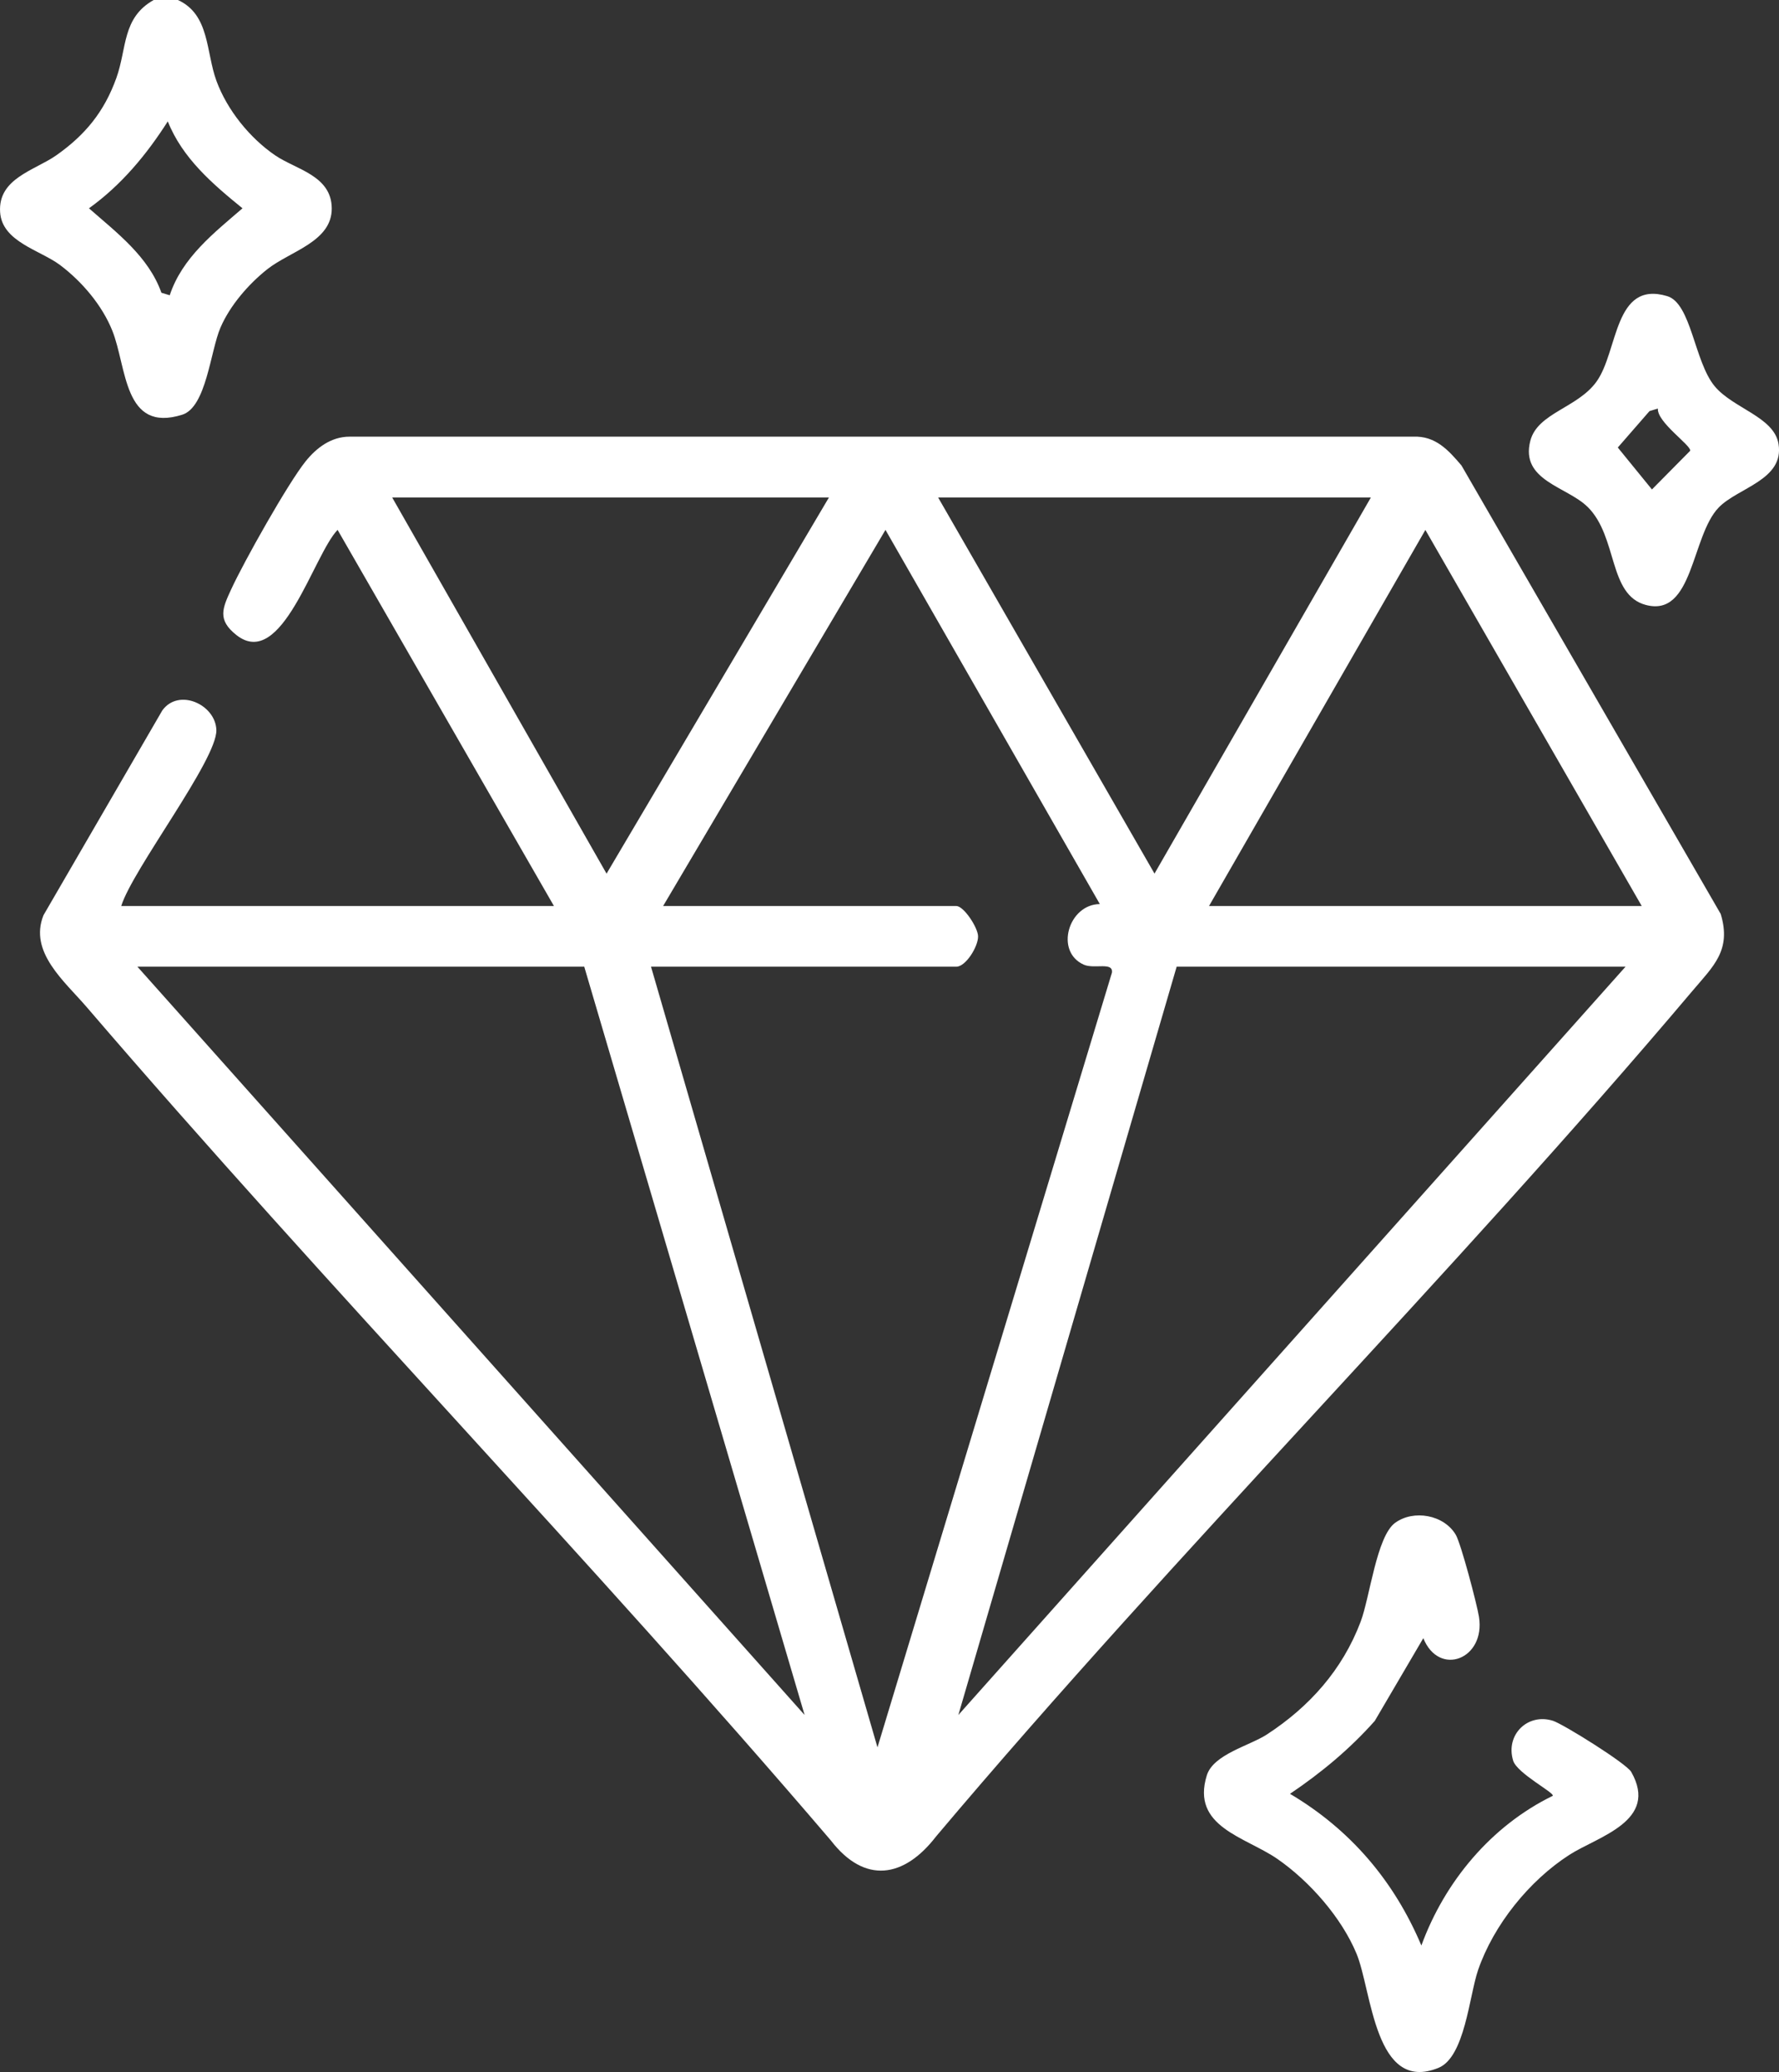
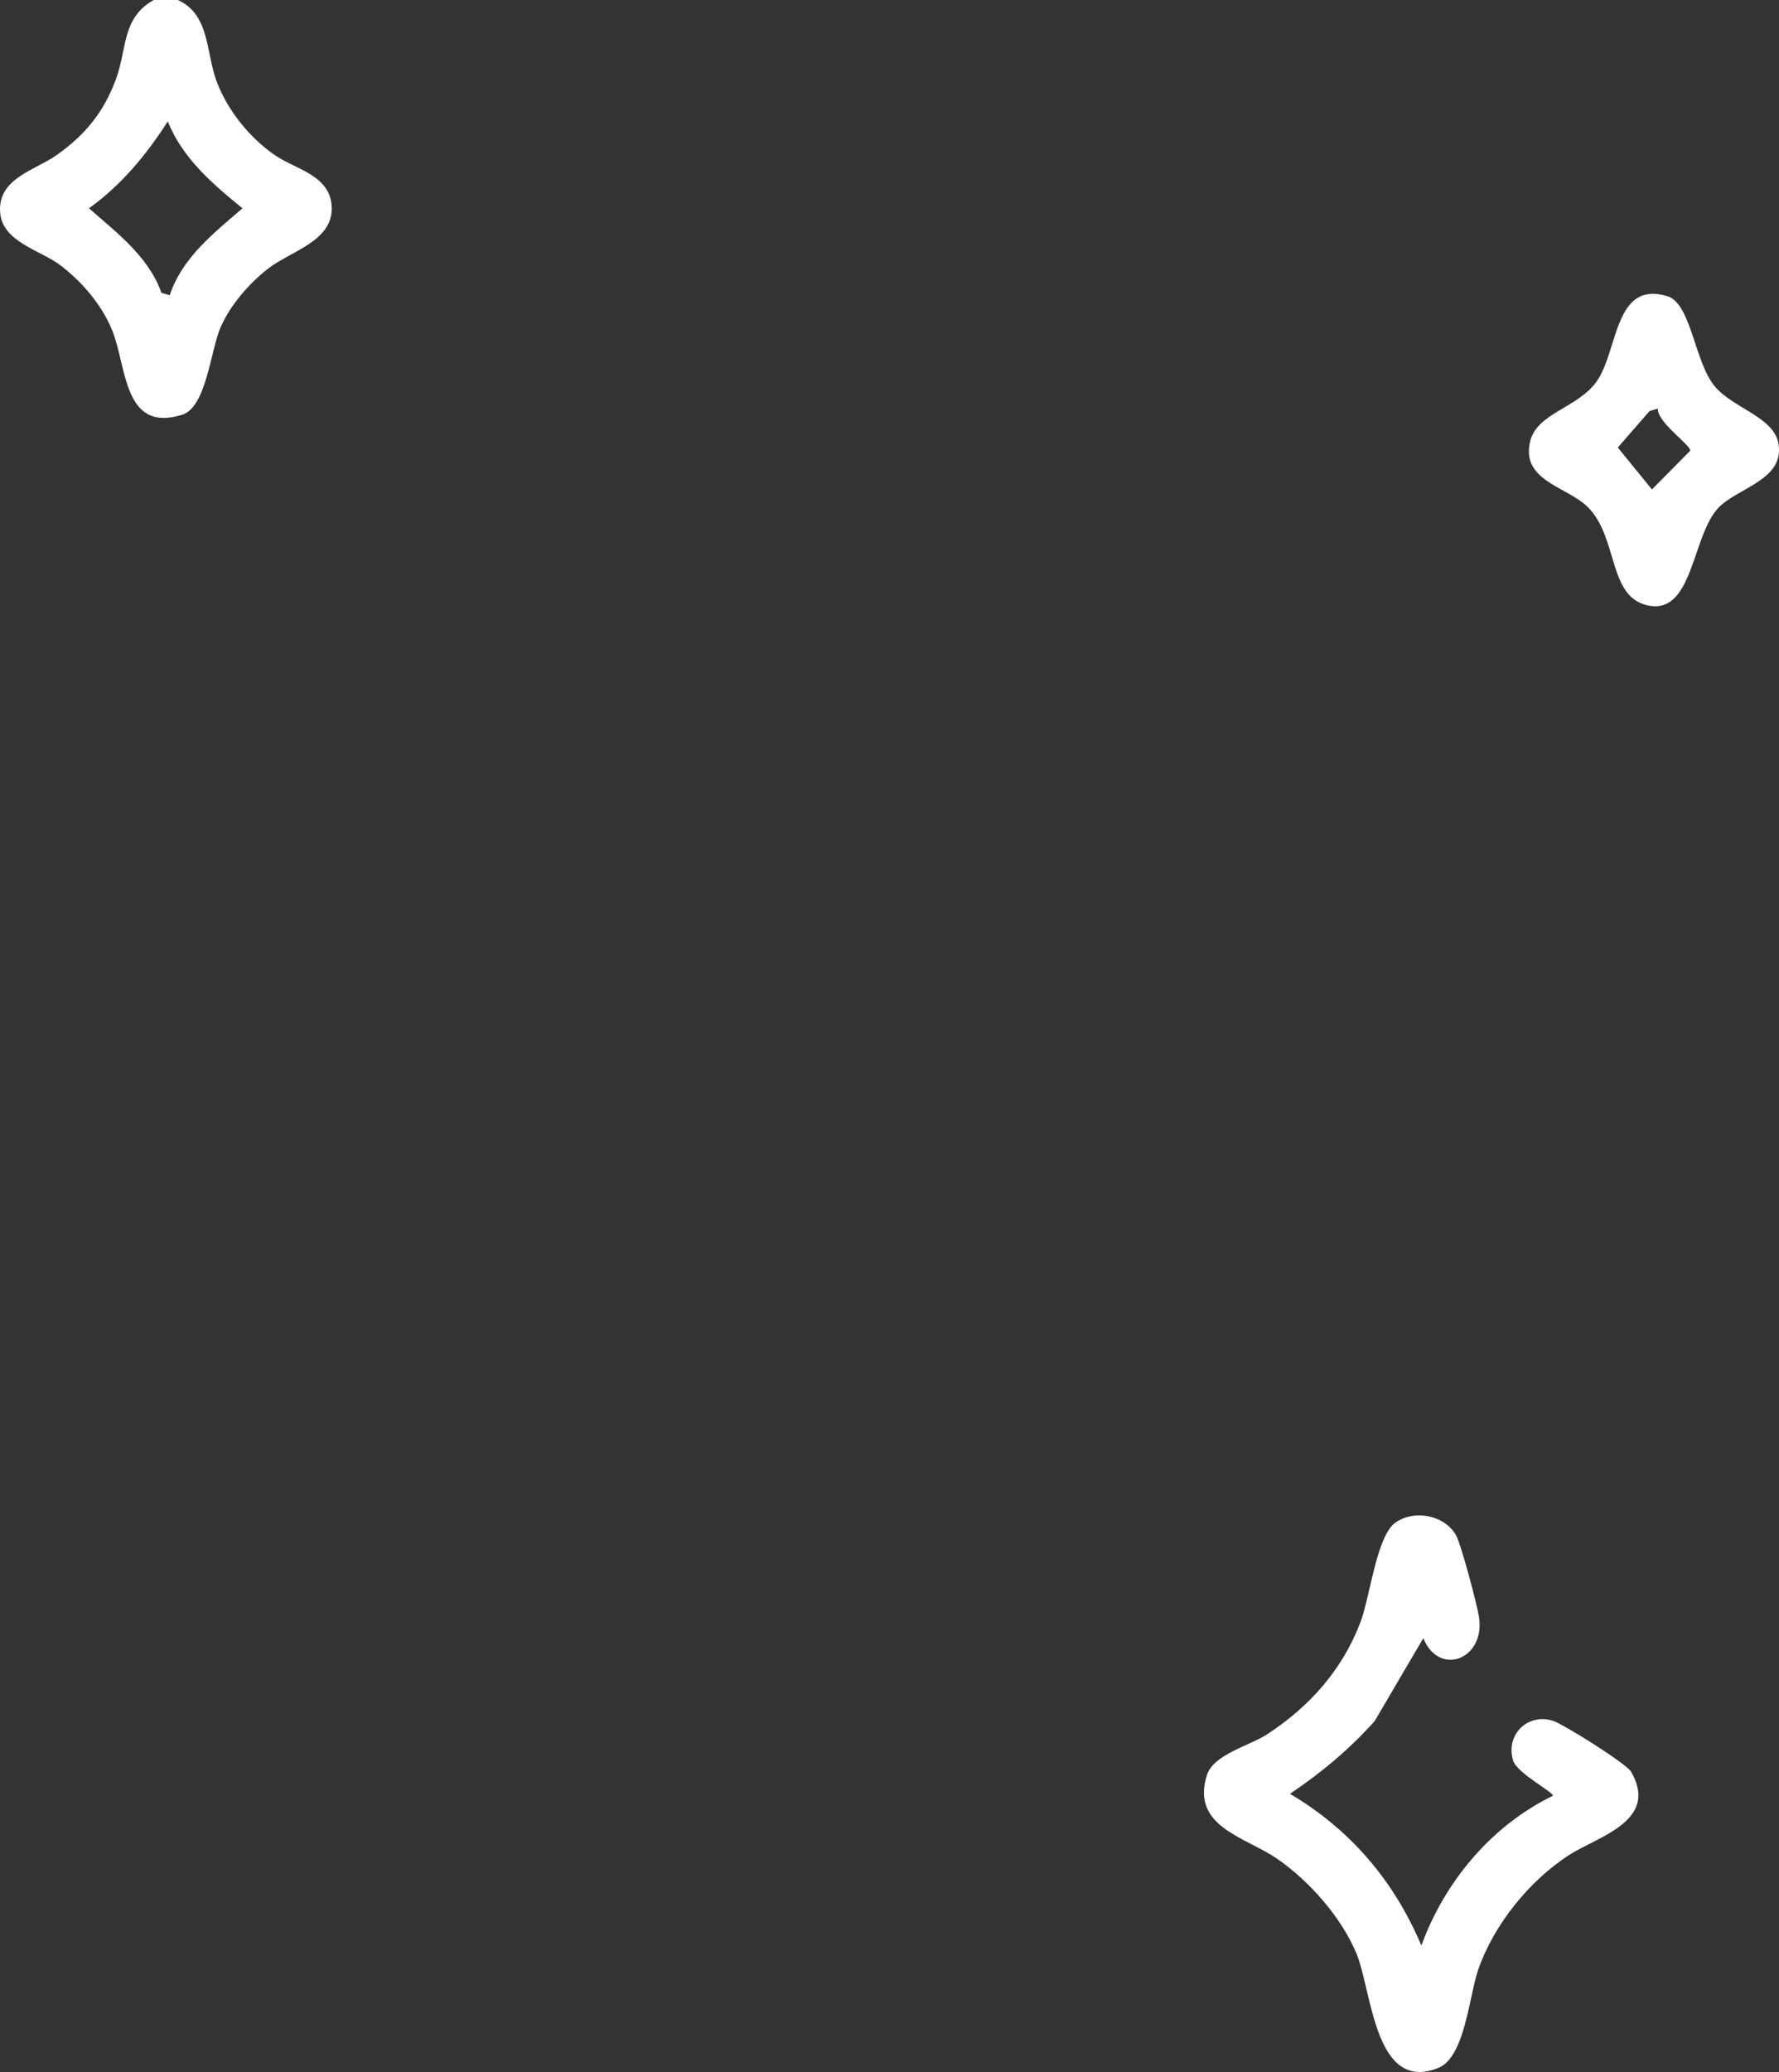
<svg xmlns="http://www.w3.org/2000/svg" id="Layer_2" data-name="Layer 2" viewBox="0 0 329.31 383.45">
  <rect x="0" y="0" width="329.31" height="383.45" fill="#333333" stroke="none" />
  <defs>
    <style>
      .cls-1 {
        fill: #fff;
      }
    </style>
  </defs>
  <g id="Layer_1-2" data-name="Layer 1">
    <g>
      <path class="cls-1" d="M32.93,0c5.91,2.69,5.17,9.6,7.13,14.95s6.13,10.56,10.89,13.81c3.83,2.61,10.39,3.71,10.46,9.76.07,6.22-7.7,7.95-11.94,11.31-3.47,2.75-6.9,6.71-8.66,10.8-1.87,4.33-2.61,14.72-7.08,16.12-10.91,3.42-10.21-8.77-12.95-15.58-1.89-4.69-5.58-9.03-9.62-12.09C7.44,46.27.37,44.77.02,39.25c-.4-6.26,6.43-7.72,10.39-10.5,5.37-3.78,8.88-8.06,11.13-14.32,1.98-5.52,1.04-11.13,6.91-14.43h4.49ZM31.42,54.64c2.3-6.96,8.17-11.52,13.47-16.09-5.54-4.5-11.13-9.29-13.83-16.09-3.93,6.16-8.6,11.79-14.59,16.09,5.15,4.52,11.04,8.94,13.41,15.63l1.54.46Z" />
-       <path class="cls-1" d="M22.45,167.67h80.09l-40.05-69.61c-4.45,4.59-10.31,26.08-18.72,19.47-3.58-2.82-2.6-4.95-.97-8.48,2.32-5.05,10.48-19.57,13.76-23.66,2.03-2.53,4.75-4.58,8.14-4.58h196.93c4.1-.16,6.48,2.49,8.9,5.33l47.99,83c2.04,6.75-1.39,9.68-5.26,14.27-45.1,53.37-94.9,103.01-139.98,156.44-5.93,7.71-13.22,8.87-19.48.75-44.75-52.37-92.88-101.95-137.73-154.2-4.11-4.79-10.77-10.2-8.02-17.03l21.99-37.89c3.04-4.22,9.87-1.09,10.01,3.62.16,5.48-15.51,25.78-17.61,32.57ZM153.44,92.07h-80.84l39.68,69.61,41.16-69.61ZM253.75,92.07h-80.09l40.05,69.6,40.05-69.6ZM122.75,167.67h54.27c1.39,0,4,3.98,4.03,5.6.04,1.87-2.26,5.63-4.03,5.63h-56.51l41.92,144.47,43.4-143.37c.27-2.06-3.27-.61-5.22-1.48-5.43-2.44-2.81-11.17,2.98-11.21l-39.68-69.25-41.16,69.61ZM303.9,167.67l-40.05-69.6-40.05,69.6h80.09ZM108.16,178.9H25.44l123.5,138.48-40.79-138.48ZM300.9,178.9h-83.09l-40.41,138.48,123.5-138.48Z" />
      <path class="cls-1" d="M263.47,303.16l-8.99,15.32c-4.64,5.22-9.91,9.59-15.69,13.49,11.18,6.61,19.27,16.12,24.32,28.07,4.32-11.82,12.92-22.14,24.32-27.7.38-.55-6.61-4.16-7.33-6.51-1.47-4.81,2.71-8.85,7.36-7.38,1.89.6,13.61,7.9,14.5,9.47,5.18,9.1-6.18,11.94-11.47,15.35-7.41,4.77-14,12.95-16.88,21.3-1.64,4.78-2.44,16.11-7.33,18.11-11.82,4.82-12.33-14.26-15.17-21.12-2.78-6.7-8.72-13.44-14.65-17.54s-16.02-5.92-13.07-15.46c1.21-3.91,7.93-5.49,11.13-7.58,7.86-5.12,13.97-11.95,17.34-20.84,1.71-4.51,2.96-15.82,6.39-18.32s9.04-1.5,11.23,2.21c.96,1.63,3.92,12.85,4.29,15.17,1.26,7.86-7.41,11.2-10.31,3.94Z" />
      <path class="cls-1" d="M293.9,93.83c-3.8-3.79-12.54-4.86-10.62-12.26,1.34-5.17,8.76-6.07,12.26-10.96,4.04-5.64,3.19-18.76,13.07-15.81,4.47,1.33,5.01,12.1,8.78,16.66,3.41,4.13,11,5.67,11.83,10.69,1.1,6.68-7.55,8.1-11.09,11.79-5.07,5.28-4.67,20.36-13.48,18.01-6.98-1.86-5.15-12.55-10.74-18.12ZM306.88,75.61l-1.54.47-5.87,6.74,6.32,7.76,7.08-7.16c.22-.98-6.17-5.28-5.98-7.81Z" />
    </g>
  </g>
</svg>